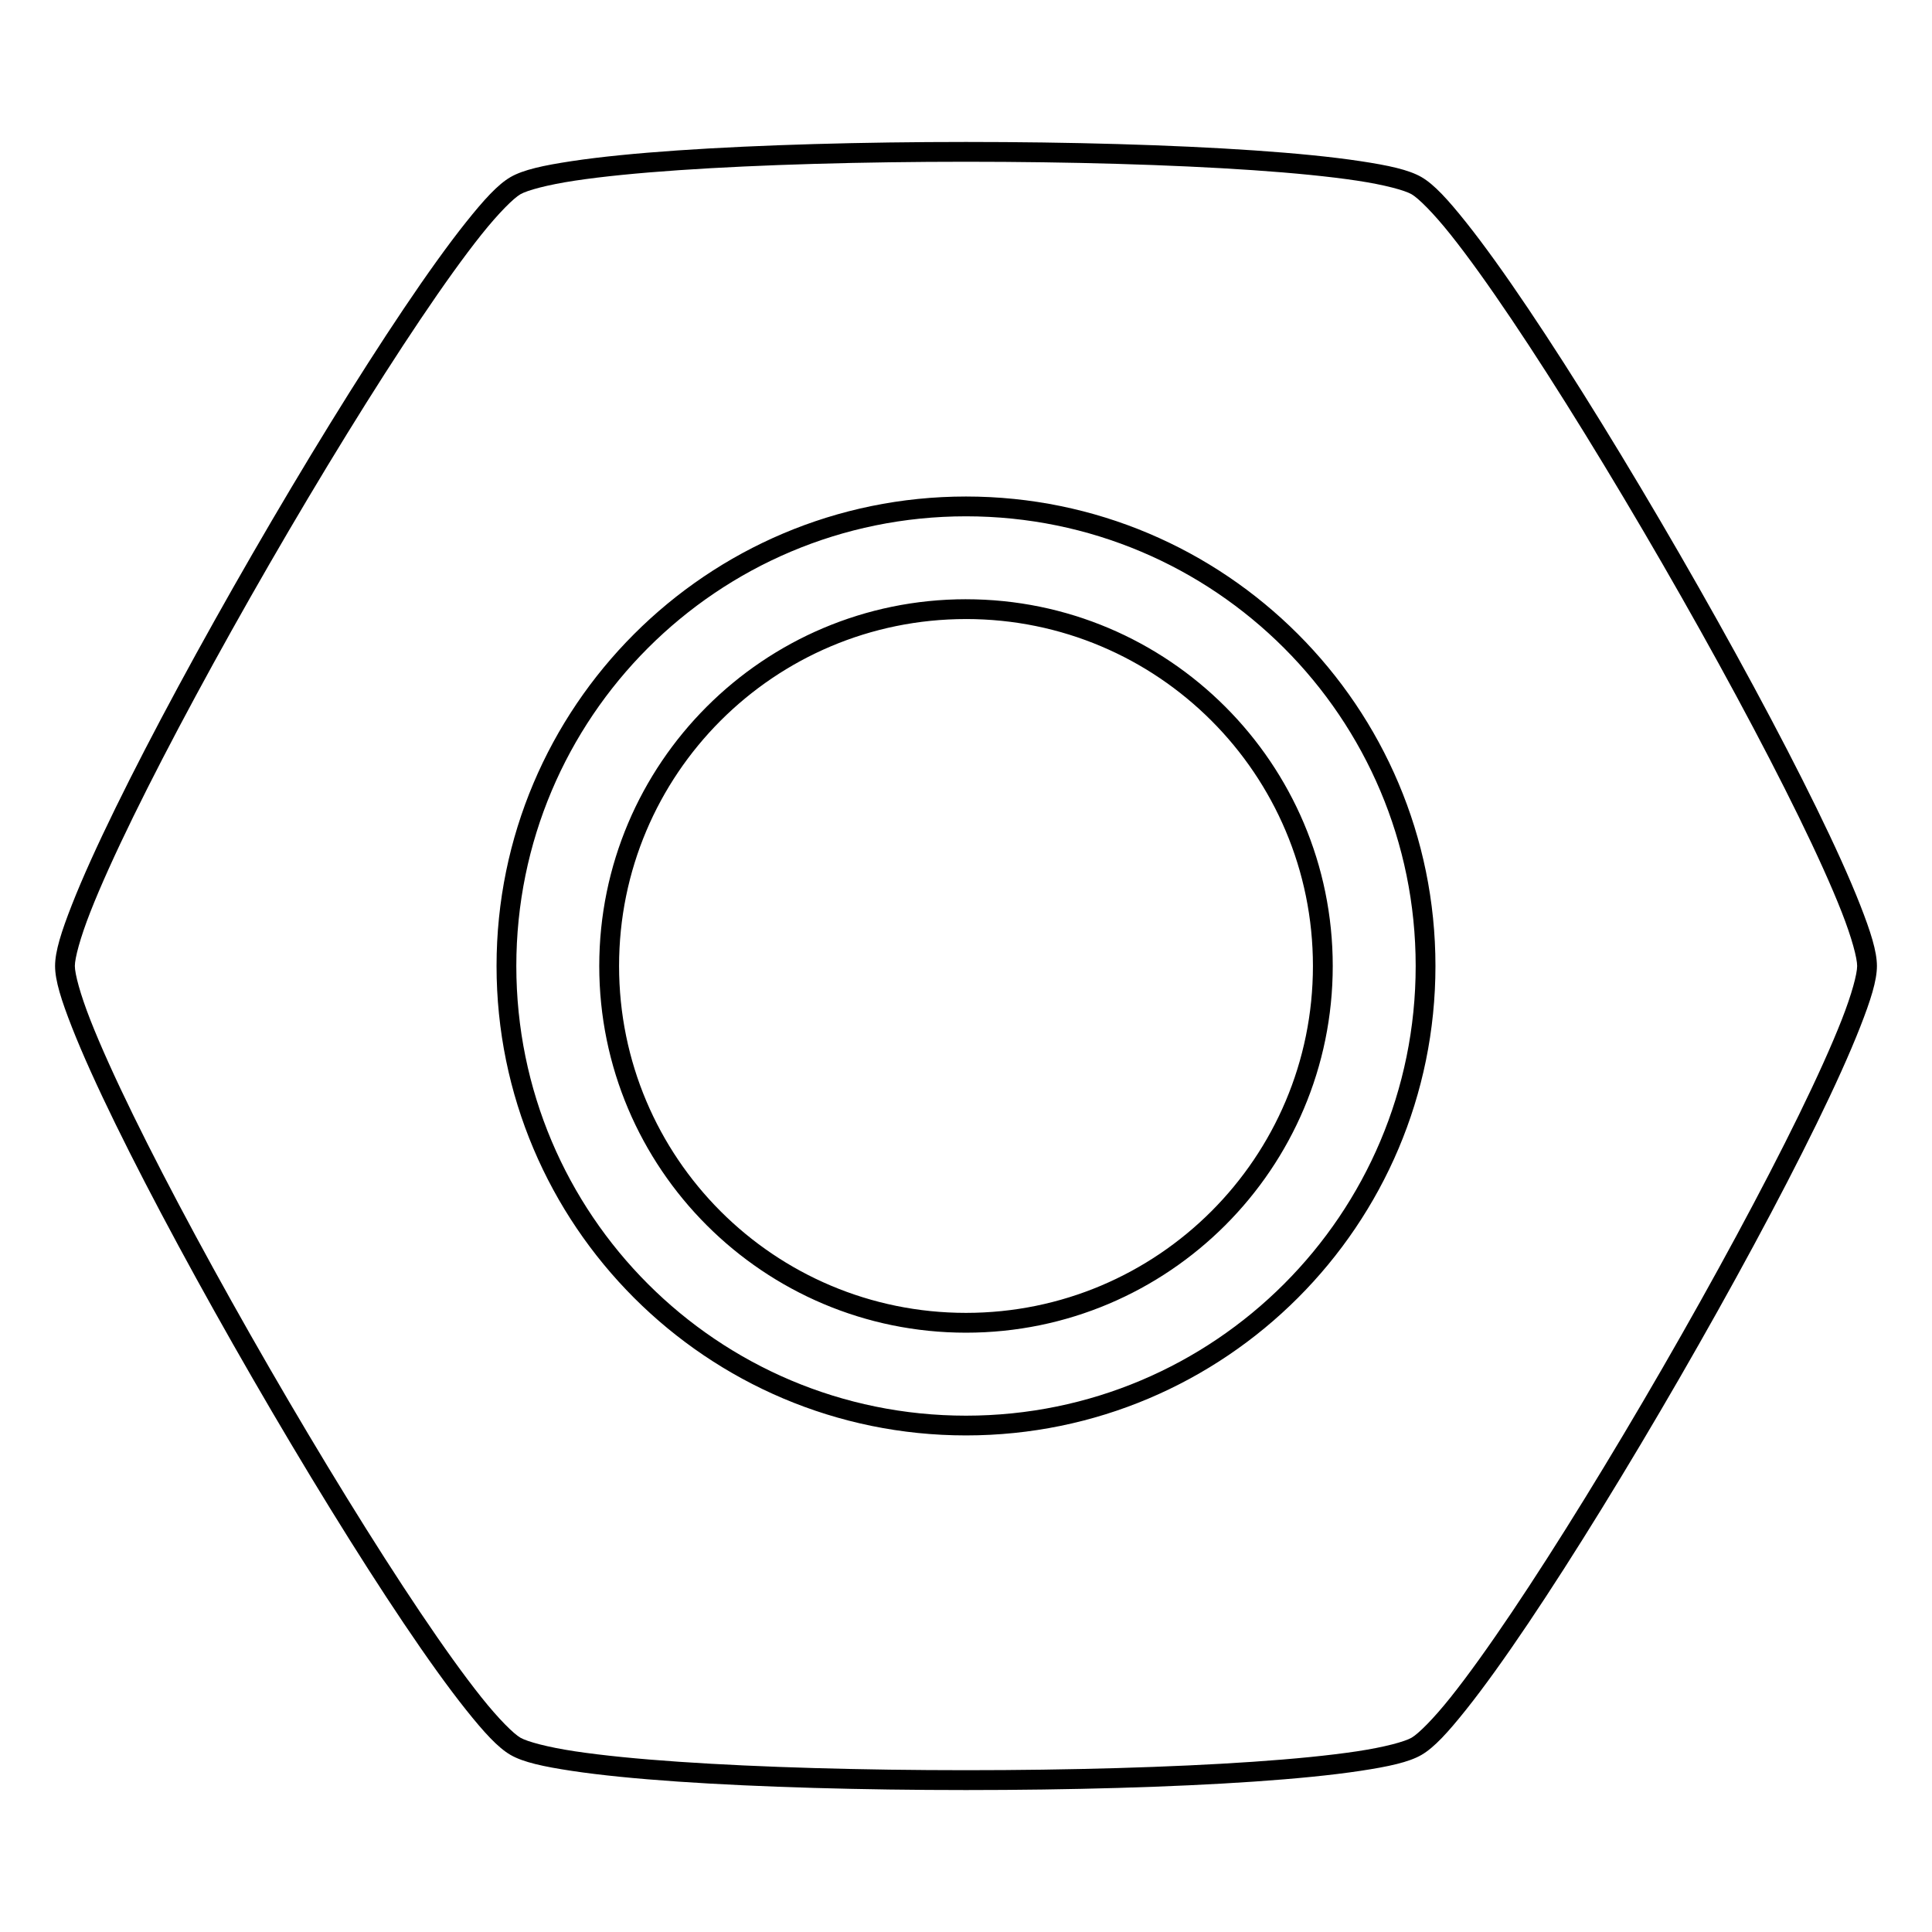
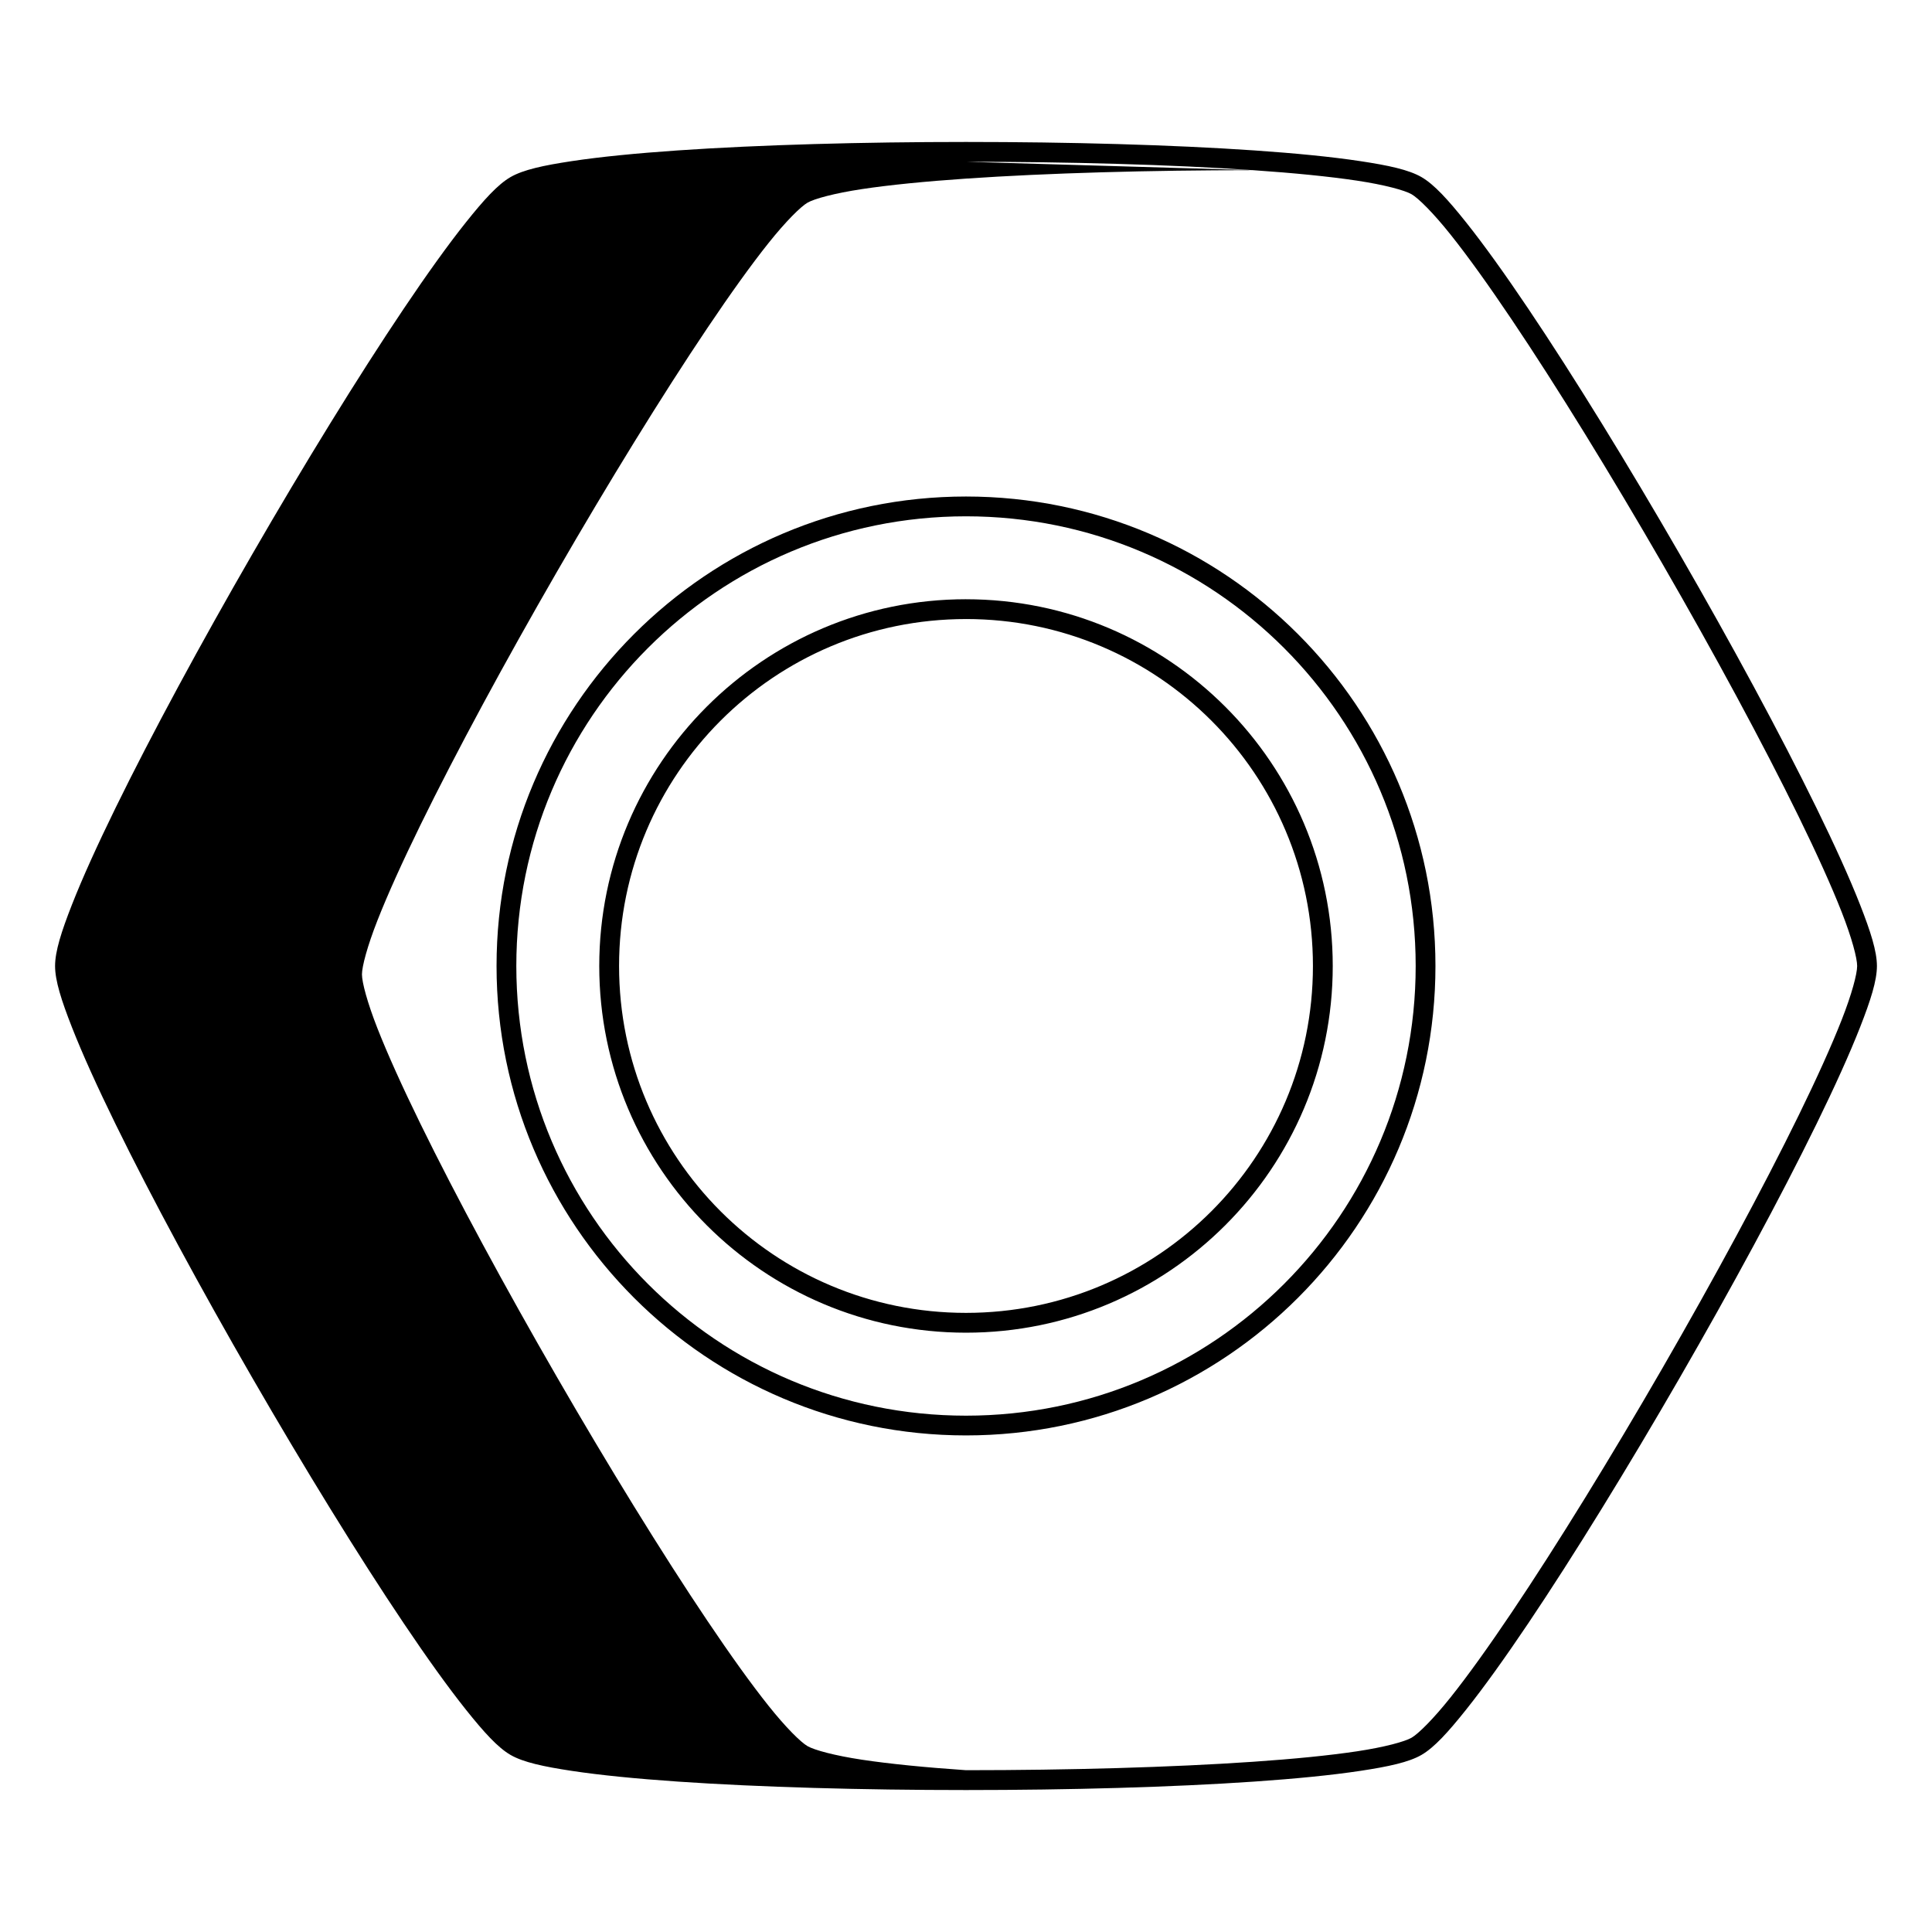
<svg xmlns="http://www.w3.org/2000/svg" fill="#000000" width="800px" height="800px" version="1.1" viewBox="144 144 512 512">
-   <path d="m400 181.62c-27.312 0-54.613 0.746-76.445 2.246-10.914 0.75-20.461 1.691-27.992 2.828-7.531 1.137-12.898 2.289-16.266 4.234-3.367 1.945-7.059 6.019-11.809 11.973s-10.336 13.75-16.441 22.828c-12.211 18.156-26.504 41.434-40.16 65.086s-26.668 47.668-36.285 67.324c-4.809 9.828-8.77 18.555-11.551 25.645s-4.457 12.328-4.457 16.215 1.676 9.113 4.457 16.207c2.781 7.09 6.742 15.828 11.551 25.656 9.617 19.656 22.629 43.668 36.285 67.32s27.945 46.934 40.16 65.09c6.106 9.078 11.691 16.871 16.441 22.828 4.75 5.953 8.441 10.027 11.809 11.973 3.367 1.945 8.734 3.098 16.266 4.234 7.531 1.137 17.078 2.078 27.992 2.828 21.828 1.5 49.133 2.246 76.445 2.246s54.613-0.746 76.445-2.246c10.914-0.75 20.461-1.691 27.992-2.828 7.531-1.137 12.898-2.289 16.266-4.234 3.367-1.945 7.059-6.016 11.809-11.973 4.75-5.953 10.336-13.75 16.441-22.828 12.211-18.156 26.504-41.438 40.16-65.09s26.668-47.668 36.285-67.32c4.809-9.828 8.77-18.566 11.551-25.656 2.781-7.094 4.457-12.32 4.457-16.207 0-3.891-1.676-9.125-4.457-16.215s-6.742-15.816-11.551-25.645c-9.617-19.656-22.629-43.672-36.285-67.324s-27.945-46.934-40.16-65.086c-6.106-9.078-11.691-16.871-16.441-22.828-4.75-5.953-8.441-10.027-11.809-11.973-3.367-1.945-8.734-3.098-16.266-4.234-7.531-1.137-17.078-2.078-27.992-2.828-21.832-1.5-49.137-2.246-76.445-2.246zm0 5.246c27.215 0 54.438 0.75 76.086 2.234 10.824 0.742 20.258 1.676 27.562 2.777 7.305 1.102 12.629 2.559 14.434 3.598 1.801 1.039 5.727 4.918 10.332 10.691 4.606 5.773 10.129 13.484 16.184 22.488 12.113 18.008 26.367 41.211 39.977 64.781s26.574 47.512 36.109 67.004c4.769 9.746 8.68 18.379 11.379 25.258 2.699 6.879 4.102 12.219 4.102 14.297 0 2.082-1.402 7.414-4.102 14.289s-6.609 15.52-11.379 25.266c-9.539 19.492-22.504 43.434-36.109 67.004-13.609 23.57-27.863 46.773-39.977 64.781-6.055 9.004-11.578 16.715-16.184 22.488-4.606 5.773-8.531 9.648-10.332 10.691-1.801 1.039-7.129 2.496-14.434 3.598-7.305 1.102-16.738 2.035-27.562 2.777-21.648 1.484-48.871 2.234-76.086 2.234s-54.438-0.75-76.086-2.234c-10.824-0.742-20.258-1.676-27.562-2.777-7.305-1.102-12.629-2.559-14.434-3.598-1.801-1.039-5.727-4.914-10.332-10.691-4.606-5.773-10.129-13.484-16.184-22.488-12.113-18.008-26.367-41.211-39.977-64.781-13.609-23.57-26.574-47.512-36.109-67.004-4.769-9.746-8.68-18.391-11.379-25.266s-4.102-12.207-4.102-14.289c0-2.082 1.402-7.422 4.102-14.297s6.609-15.508 11.379-25.258c9.539-19.492 22.504-43.434 36.109-67.004 13.609-23.57 27.863-46.773 39.977-64.781 6.055-9.004 11.578-16.715 16.184-22.488 4.606-5.773 8.531-9.648 10.332-10.691 1.801-1.039 7.129-2.496 14.434-3.598 7.305-1.102 16.738-2.035 27.562-2.777 21.648-1.484 48.871-2.234 76.086-2.234zm0 88.715c-68.68 0-124.41 55.734-124.41 124.41 0 68.68 55.734 124.41 124.41 124.41s124.41-55.734 124.41-124.41c0-68.68-55.734-124.41-124.41-124.41zm0 5.246c65.844 0 119.17 53.324 119.17 119.17s-53.324 119.17-119.17 119.17-119.17-53.324-119.17-119.17 53.324-119.17 119.17-119.17zm0 21.977c-53.645 0-97.188 43.547-97.191 97.191 0 53.641 43.547 97.18 97.191 97.18s97.188-43.539 97.191-97.18c-0.004-53.641-43.551-97.188-97.191-97.188zm0 5.246c50.809 0 91.941 41.137 91.941 91.941 0 50.805-41.137 91.93-91.941 91.934-50.809 0-91.941-41.125-91.941-91.934 0-50.801 41.133-91.934 91.941-91.938z" />
+   <path d="m400 181.62c-27.312 0-54.613 0.746-76.445 2.246-10.914 0.75-20.461 1.691-27.992 2.828-7.531 1.137-12.898 2.289-16.266 4.234-3.367 1.945-7.059 6.019-11.809 11.973s-10.336 13.75-16.441 22.828c-12.211 18.156-26.504 41.434-40.16 65.086s-26.668 47.668-36.285 67.324c-4.809 9.828-8.77 18.555-11.551 25.645s-4.457 12.328-4.457 16.215 1.676 9.113 4.457 16.207c2.781 7.09 6.742 15.828 11.551 25.656 9.617 19.656 22.629 43.668 36.285 67.32s27.945 46.934 40.16 65.09c6.106 9.078 11.691 16.871 16.441 22.828 4.75 5.953 8.441 10.027 11.809 11.973 3.367 1.945 8.734 3.098 16.266 4.234 7.531 1.137 17.078 2.078 27.992 2.828 21.828 1.5 49.133 2.246 76.445 2.246s54.613-0.746 76.445-2.246c10.914-0.75 20.461-1.691 27.992-2.828 7.531-1.137 12.898-2.289 16.266-4.234 3.367-1.945 7.059-6.016 11.809-11.973 4.75-5.953 10.336-13.75 16.441-22.828 12.211-18.156 26.504-41.438 40.16-65.09s26.668-47.668 36.285-67.32c4.809-9.828 8.77-18.566 11.551-25.656 2.781-7.094 4.457-12.32 4.457-16.207 0-3.891-1.676-9.125-4.457-16.215s-6.742-15.816-11.551-25.645c-9.617-19.656-22.629-43.672-36.285-67.324s-27.945-46.934-40.16-65.086c-6.106-9.078-11.691-16.871-16.441-22.828-4.75-5.953-8.441-10.027-11.809-11.973-3.367-1.945-8.734-3.098-16.266-4.234-7.531-1.137-17.078-2.078-27.992-2.828-21.832-1.5-49.137-2.246-76.445-2.246zm0 5.246c27.215 0 54.438 0.75 76.086 2.234 10.824 0.742 20.258 1.676 27.562 2.777 7.305 1.102 12.629 2.559 14.434 3.598 1.801 1.039 5.727 4.918 10.332 10.691 4.606 5.773 10.129 13.484 16.184 22.488 12.113 18.008 26.367 41.211 39.977 64.781s26.574 47.512 36.109 67.004c4.769 9.746 8.68 18.379 11.379 25.258 2.699 6.879 4.102 12.219 4.102 14.297 0 2.082-1.402 7.414-4.102 14.289s-6.609 15.52-11.379 25.266c-9.539 19.492-22.504 43.434-36.109 67.004-13.609 23.57-27.863 46.773-39.977 64.781-6.055 9.004-11.578 16.715-16.184 22.488-4.606 5.773-8.531 9.648-10.332 10.691-1.801 1.039-7.129 2.496-14.434 3.598-7.305 1.102-16.738 2.035-27.562 2.777-21.648 1.484-48.871 2.234-76.086 2.234c-10.824-0.742-20.258-1.676-27.562-2.777-7.305-1.102-12.629-2.559-14.434-3.598-1.801-1.039-5.727-4.914-10.332-10.691-4.606-5.773-10.129-13.484-16.184-22.488-12.113-18.008-26.367-41.211-39.977-64.781-13.609-23.57-26.574-47.512-36.109-67.004-4.769-9.746-8.68-18.391-11.379-25.266s-4.102-12.207-4.102-14.289c0-2.082 1.402-7.422 4.102-14.297s6.609-15.508 11.379-25.258c9.539-19.492 22.504-43.434 36.109-67.004 13.609-23.57 27.863-46.773 39.977-64.781 6.055-9.004 11.578-16.715 16.184-22.488 4.606-5.773 8.531-9.648 10.332-10.691 1.801-1.039 7.129-2.496 14.434-3.598 7.305-1.102 16.738-2.035 27.562-2.777 21.648-1.484 48.871-2.234 76.086-2.234zm0 88.715c-68.68 0-124.41 55.734-124.41 124.41 0 68.68 55.734 124.41 124.41 124.41s124.41-55.734 124.41-124.41c0-68.68-55.734-124.41-124.41-124.41zm0 5.246c65.844 0 119.17 53.324 119.17 119.17s-53.324 119.17-119.17 119.17-119.17-53.324-119.17-119.17 53.324-119.17 119.17-119.17zm0 21.977c-53.645 0-97.188 43.547-97.191 97.191 0 53.641 43.547 97.18 97.191 97.18s97.188-43.539 97.191-97.18c-0.004-53.641-43.551-97.188-97.191-97.188zm0 5.246c50.809 0 91.941 41.137 91.941 91.941 0 50.805-41.137 91.93-91.941 91.934-50.809 0-91.941-41.125-91.941-91.934 0-50.801 41.133-91.934 91.941-91.938z" />
</svg>